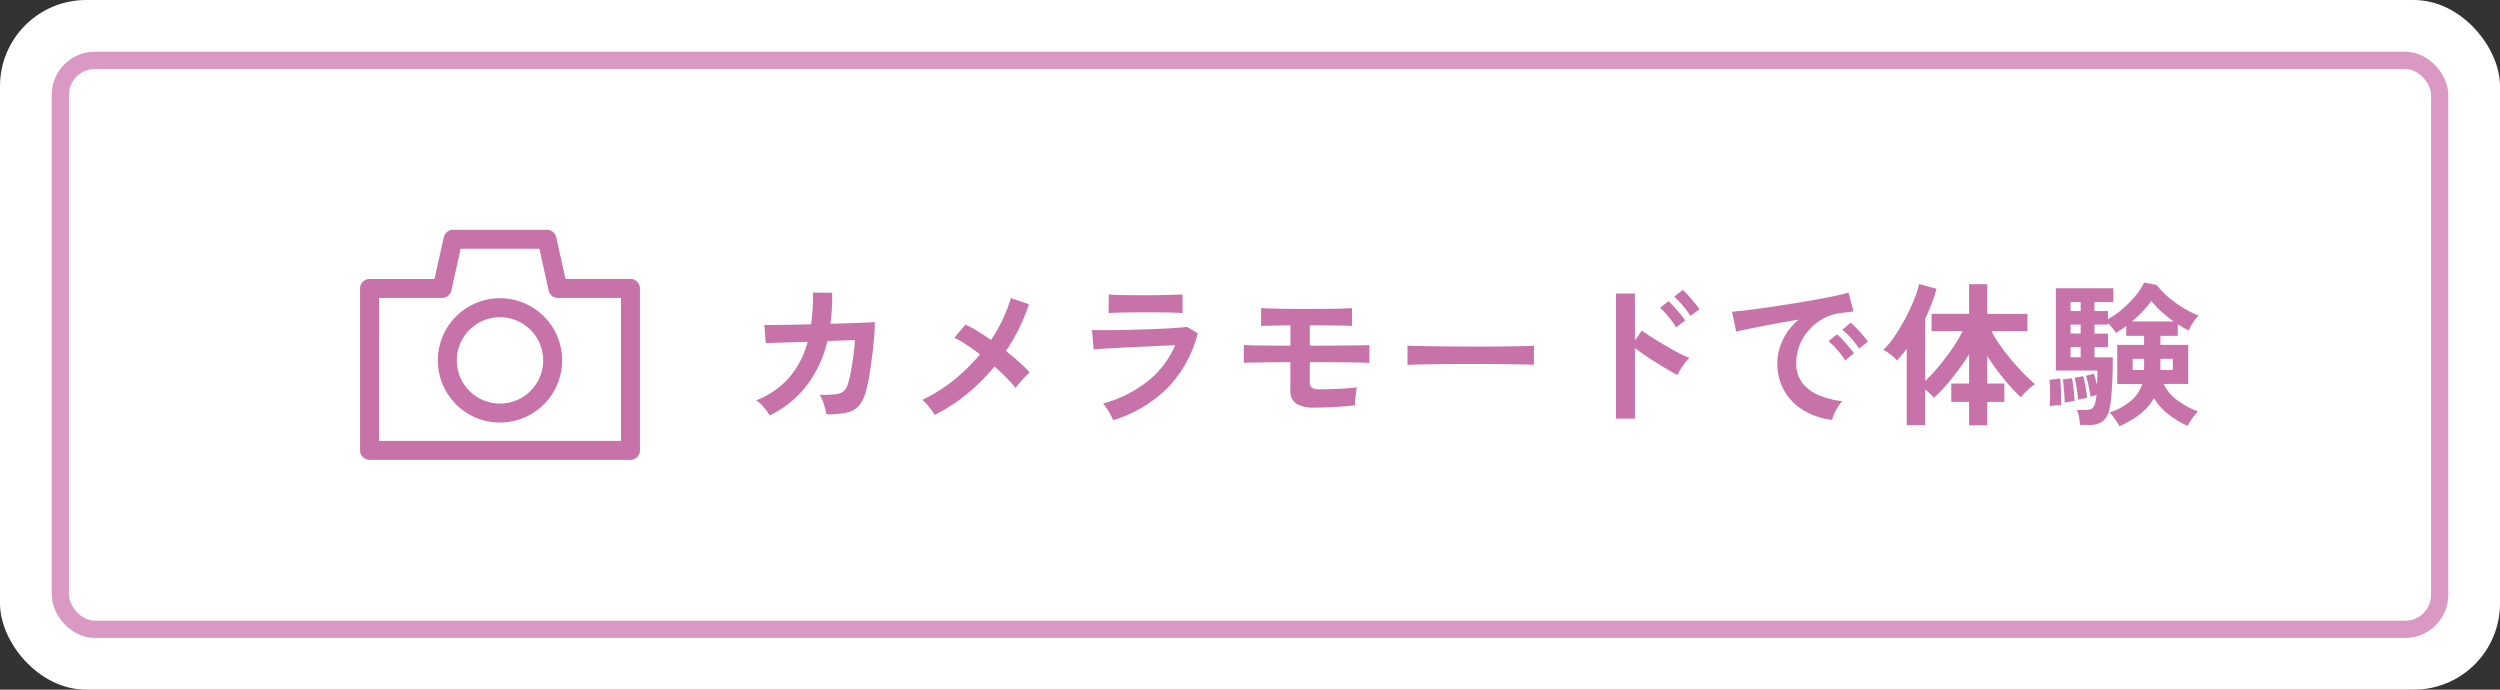
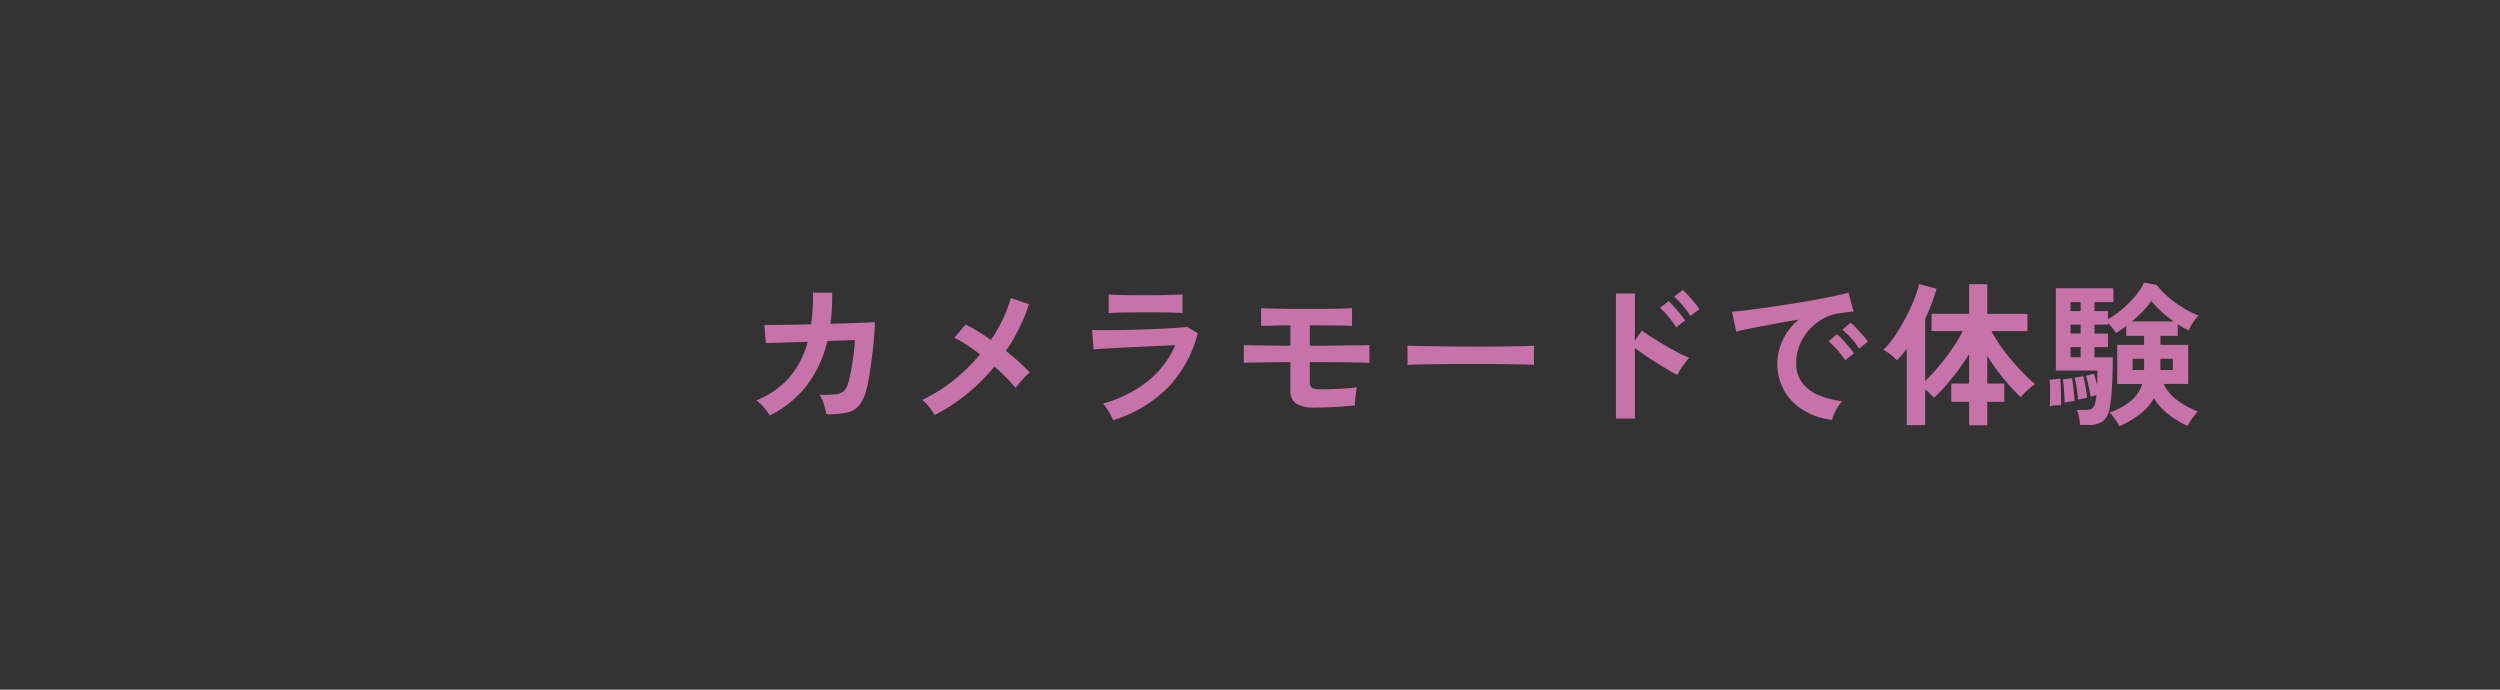
<svg xmlns="http://www.w3.org/2000/svg" width="290" height="80">
  <rect width="100%" height="100%" fill="#333333" stroke="none" />
  <defs>
    <clipPath id="clip-path">
-       <path id="長方形_3993" data-name="長方形 3993" fill="none" d="M0 0h44v44H0z" />
-     </clipPath>
+       </clipPath>
  </defs>
  <g id="btn_ar-camera" transform="translate(-35 -9244)">
-     <rect id="長方形_3935" data-name="長方形 3935" width="290" height="80" rx="10" transform="translate(35 9244)" fill="#fff" />
    <g id="グループ_4688" data-name="グループ 4688" transform="translate(-1)">
      <path id="パス_3416" data-name="パス 3416" d="M3.276.2a4.944 4.944 0 0 0-.657-.936 4.444 4.444 0 0 0-.891-.828A9.9 9.9 0 0 0 5.5-4.149a10.345 10.345 0 0 0 2.187-4.2l-4.86.144-.162-2.106q.234.018 1.026.009t1.944-.027q1.152-.018 2.448-.054a22.07 22.07 0 0 0 .217-3.675l2.232.018q.018.954-.036 1.854t-.162 1.746q1.26-.036 2.358-.072t1.845-.072q.747-.036.945-.054 0 .756-.09 1.818t-.234 2.187q-.144 1.125-.306 2.115t-.324 1.6a4.97 4.97 0 0 1-.819 1.89 2.52 2.52 0 0 1-1.422.873 9.953 9.953 0 0 1-2.423.209 9.344 9.344 0 0 0-.279-1.116A4.154 4.154 0 0 0 9.072-2.2a15.147 15.147 0 0 0 1.8-.054 1.774 1.774 0 0 0 .981-.36 1.84 1.84 0 0 0 .513-.882 11.9 11.9 0 0 0 .342-1.422q.162-.864.288-1.827t.18-1.809l-3.2.108a13.563 13.563 0 0 1-2.439 5.22A12.257 12.257 0 0 1 3.276.2zM22.428.126a10.61 10.61 0 0 0-.657-.918 5.064 5.064 0 0 0-.783-.828 17.792 17.792 0 0 0 3.627-2.268 21.718 21.718 0 0 0 3.069-3.006q-.828-.63-1.6-1.134A11.831 11.831 0 0 0 24.7-8.82l1.3-1.53a13.185 13.185 0 0 1 1.422.774q.756.468 1.53 1.008a17.926 17.926 0 0 0 1.377-2.412 15.99 15.99 0 0 0 .927-2.448l2.106.72A22.08 22.08 0 0 1 30.69-7.29q.81.648 1.53 1.29a15.691 15.691 0 0 1 1.224 1.2 7.7 7.7 0 0 0-.567.549q-.315.333-.6.666T31.809-3a15.646 15.646 0 0 0-1.071-1.188q-.639-.648-1.377-1.3a23.246 23.246 0 0 1-3.171 3.166A19.839 19.839 0 0 1 22.428.126zm20.7.612q-.108-.252-.3-.612t-.423-.72a4.48 4.48 0 0 0-.45-.594 14.521 14.521 0 0 0 5.22-2.619 10.794 10.794 0 0 0 3.15-4.149q-.9.036-2.043.09l-2.322.108q-1.179.054-2.232.108t-1.818.1q-.765.045-1.053.081l-.18-2.25q.468.018 1.332.018t1.944-.018q1.08-.018 2.232-.054t2.241-.081q1.089-.045 1.953-.108t1.332-.117l1.224.738a14.051 14.051 0 0 1-3.33 6.165A15.163 15.163 0 0 1 43.128.738zm-.522-12.42v-2.16q.684.054 1.782.072t2.538.018q1.386 0 2.484-.036t1.764-.054v2.16q-.684-.054-1.719-.072t-2.529-.018q-.81 0-1.647.009t-1.548.027q-.711.018-1.125.054zM66.51-.72a3.911 3.911 0 0 1-2.151-.459 1.745 1.745 0 0 1-.675-1.557v-3.258q-1.134 0-2.259.018t-1.971.027q-.846.009-1.17.045v-2.07q.4.018 1.206.036t1.9.027q1.089.009 2.3.009v-2.358q-.756 0-1.458.018t-1.215.027q-.513.009-.729.027v-2.07q.288.018.891.036t1.4.036q.8.018 1.692.018h1.755q1.116 0 2.1-.009t1.692-.036q.711-.027 1.017-.045v2.07q-.468-.036-1.728-.054t-3.078-.018h-.09v2.36q1.116 0 2.241-.009l2.088-.018q.963-.009 1.647-.018t.936-.027V-5.9q-.432-.036-1.449-.054t-2.43-.027q-1.413-.009-3.033-.009v2.322a.758.758 0 0 0 .243.648 1.625 1.625 0 0 0 .909.18q.666 0 1.5-.027t1.6-.081q.765-.054 1.215-.126a6.054 6.054 0 0 0-.108.612q-.054.4-.09.81t-.036.666q-.378.054-.954.1T68.967-.8q-.675.045-1.323.063T66.51-.72zm10.746-4.95q.018-.252.018-.684v-.864q0-.432-.018-.684.342.018 1.215.036t2.088.036q1.215.018 2.6.027t2.772.009q1.386 0 2.619-.018t2.133-.036q.9-.018 1.278-.054-.018.234-.027.666t0 .873q.009.441.009.675-.45-.018-1.323-.036t-2.033-.036q-1.161-.018-2.466-.018h-2.637q-1.332 0-2.538.018t-2.169.036q-.963.018-1.521.054zM101.448.558V-13.95h2.2v5.45l.81-1.152q.432.324 1.143.774t1.521.927q.81.477 1.566.873a12.147 12.147 0 0 0 1.278.594 4.31 4.31 0 0 0-.495.567q-.279.369-.522.756a6.282 6.282 0 0 0-.369.657q-.432-.216-1.071-.594t-1.35-.819q-.711-.441-1.368-.891t-1.143-.81V.558zm8.64-11.9a8.74 8.74 0 0 0-.891-1.215 10.544 10.544 0 0 0-1-1.035l1.008-.774a7.123 7.123 0 0 1 .63.639q.378.423.738.855a7.957 7.957 0 0 1 .558.738zm-1.656 1.314a9.584 9.584 0 0 0-.882-1.224 9.519 9.519 0 0 0-.99-1.044l1.008-.774q.252.234.63.657t.729.855a8.8 8.8 0 0 1 .549.738zM126.522.7a8.015 8.015 0 0 1-3.312-1.1 6.337 6.337 0 0 1-2.241-2.286 6.35 6.35 0 0 1-.8-3.2 6.3 6.3 0 0 1 .621-2.646 6.867 6.867 0 0 1 1.863-2.394q-1.44.234-2.871.5t-2.592.5q-1.161.234-1.791.4l-.486-2.322q.594-.036 1.647-.162t2.376-.315q1.323-.189 2.736-.414t2.736-.459q1.323-.234 2.376-.459t1.647-.405l.576 2.2q-.288.018-.693.072t-.909.126a5.376 5.376 0 0 0-1.89.612 6.135 6.135 0 0 0-1.611 1.26 6.017 6.017 0 0 0-1.125 1.764 5.5 5.5 0 0 0-.414 2.142 3.683 3.683 0 0 0 .7 2.3 4.605 4.605 0 0 0 1.917 1.431 10.035 10.035 0 0 0 2.727.693 3.76 3.76 0 0 0-.522.675 6.639 6.639 0 0 0-.432.81 3.372 3.372 0 0 0-.233.677zm3.132-8.262a8.274 8.274 0 0 0-.909-1.188 9.308 9.308 0 0 0-1.035-1.008l.972-.81a6.6 6.6 0 0 1 .657.63q.387.414.765.837a6.216 6.216 0 0 1 .576.729zm-1.62 1.368a8.032 8.032 0 0 0-.9-1.206 10.286 10.286 0 0 0-1.026-1.026l.99-.792a6.046 6.046 0 0 1 .648.63q.378.414.747.846a9.154 9.154 0 0 1 .567.72zm14.382 7.524v-2.716h-2.07V-3.51h2.07v-3.4q-.594.954-1.3 1.9t-1.413 1.755a16.212 16.212 0 0 1-1.377 1.4q-.18-.216-.45-.486a7.3 7.3 0 0 0-.558-.5v4.155h-2.138v-8.838q-.288.36-.567.693t-.567.639a5.852 5.852 0 0 0-.729-.675 4.524 4.524 0 0 0-.855-.549A9.785 9.785 0 0 0 133.776-9a20.657 20.657 0 0 0 1.251-2.088q.585-1.116 1.008-2.16a11.171 11.171 0 0 0 .585-1.8l2.016.54a15.7 15.7 0 0 1-.558 1.71q-.342.882-.756 1.764V-3.8a20.457 20.457 0 0 0 1.566-1.692q.828-.99 1.566-2.061a17.146 17.146 0 0 0 1.224-2.043h-3.618v-2h4.356v-3.434h2.106v3.438h4.662v2h-4.176a14.142 14.142 0 0 0 1.035 1.692q.621.882 1.341 1.728t1.422 1.557q.7.711 1.26 1.179a3.27 3.27 0 0 0-.549.4q-.315.27-.612.567a4.478 4.478 0 0 0-.477.549 19.7 19.7 0 0 1-1.989-2.133 26.748 26.748 0 0 1-1.917-2.655v3.2h1.98v2.124h-1.98v2.716zm17.424.108a3.146 3.146 0 0 0-.288-.513q-.2-.3-.423-.594a3.522 3.522 0 0 0-.423-.477 7.621 7.621 0 0 0 2.394-1.285 4.287 4.287 0 0 0 1.4-2.025h-2.9v-4.536h3.114v-1.044h-2.07v-1.152q-.306.234-.612.441t-.576.369a4.661 4.661 0 0 0-.4-.549 7.8 7.8 0 0 0-.54-.6v.18h-1.556v1.044h1.566v1.563h-1.566v1.188h2.124q0 1.026-.036 2.151t-.117 2.124a13.082 13.082 0 0 1-.225 1.665 2.48 2.48 0 0 1-.783 1.485 2.783 2.783 0 0 1-1.7.423h-.936a6.6 6.6 0 0 0-.126-.909 4.236 4.236 0 0 0-.234-.837h.99a1.4 1.4 0 0 0 .774-.162 1.311 1.311 0 0 0 .378-.774q.036-.144.072-.351t.054-.441q-.18.054-.387.108a2.782 2.782 0 0 0-.3.09q-.072-.522-.225-1.242a10.217 10.217 0 0 0-.315-1.188l.918-.234q.09.234.189.594t.189.738q.018-.45.027-.891t.009-.819h-4.824v-9.54h6.678v1.6h-2.2v1.044h1.566v.936a9.871 9.871 0 0 0 1.665-1.161 12.625 12.625 0 0 0 1.521-1.53 6.661 6.661 0 0 0 1.008-1.557l1.476.288a8.407 8.407 0 0 0 1.269 1.35 12.812 12.812 0 0 0 1.719 1.26 11.691 11.691 0 0 0 1.854.936 5.093 5.093 0 0 0-.675.864 4.8 4.8 0 0 0-.459.864q-.306-.144-.63-.324t-.648-.4v1.35h-2.01v1.044h3.222v4.536h-2.844a4.9 4.9 0 0 0 1.612 1.914 9.73 9.73 0 0 0 2.366 1.278 3.879 3.879 0 0 0-.441.495q-.243.315-.45.639a6.207 6.207 0 0 0-.315.54A11.194 11.194 0 0 1 165.573.09a6.964 6.964 0 0 1-1.719-1.908 6.3 6.3 0 0 1-1.7 1.926 11.113 11.113 0 0 1-2.314 1.332zm1.46-12.148h4.842a14.95 14.95 0 0 1-1.44-1.17 11.674 11.674 0 0 1-1.152-1.206 9.728 9.728 0 0 1-.99 1.2 15.655 15.655 0 0 1-1.26 1.176zm-9.54 9.828q.036-.4.045-.963t0-1.134a8.25 8.25 0 0 0-.063-.963l1.242-.144q.036.378.063.945T153.081-2q.009.576.009 1.008a4.163 4.163 0 0 0-.657.018q-.369.038-.675.092zm1.74-.418q0-.324-.036-.855t-.081-1.044a7.726 7.726 0 0 0-.1-.783l1.062-.144q.072.324.135.819t.108.981q.045.486.063.828-.18.018-.558.09t-.593.108zm1.548-.342q-.018-.342-.081-.828t-.144-.954a6.121 6.121 0 0 0-.171-.756l1.008-.18q.09.324.18.792t.162.927q.072.459.09.783l-.306.063-.432.09zm9.558-3.438h1.44v-1.3h-1.44zm-3.222 0h1.332v-1.3h-1.332zm-7.2-1.476h1.17V-7.74h-1.17zm0-2.754h1.17v-1.04h-1.17zm0-2.61h1.17v-1.04h-1.17z" transform="translate(122 9292)" fill="#c772a9" />
      <g id="グループ_4699" data-name="グループ 4699" transform="translate(72 9262)">
-         <path id="長方形_3992" data-name="長方形 3992" fill="none" d="M0 0h44v44H0z" />
        <g id="グループ_4698" data-name="グループ 4698">
          <g id="グループ_4697" data-name="グループ 4697" clip-path="url(#clip-path)">
            <path id="パス_2203" data-name="パス 2203" d="M35.3 32.586H5.032a1.1 1.1 0 0 1-1.1-1.1V12.708a1.1 1.1 0 0 1 1.1-1.1h7.534l1.077-4.841a1.1 1.1 0 0 1 1.072-.867h10.9a1.1 1.1 0 0 1 1.074.862l1.074 4.841H35.3a1.1 1.1 0 0 1 1.1 1.1v18.783a1.1 1.1 0 0 1-1.1 1.1m-29.168-2.2H34.2V13.808h-7.317a1.1 1.1 0 0 1-1.074-.861L24.736 8.1H15.6l-1.077 4.843a1.1 1.1 0 0 1-1.074.861H6.131zm14.033-2.127a7.21 7.21 0 1 1 7.21-7.21 7.218 7.218 0 0 1-7.21 7.21m0-12.22a5.01 5.01 0 1 0 5.01 5.01 5.015 5.015 0 0 0-5.01-5.01" transform="translate(1.834 2.755)" fill="#c772a9" />
          </g>
        </g>
      </g>
    </g>
    <g id="長方形_3940" data-name="長方形 3940" transform="translate(41 9250)" fill="none" stroke="#da99c3" stroke-width="2">
-       <rect width="278" height="68" rx="5" stroke="none" />
-       <rect x="1" y="1" width="276" height="66" rx="4" />
-     </g>
+       </g>
  </g>
</svg>